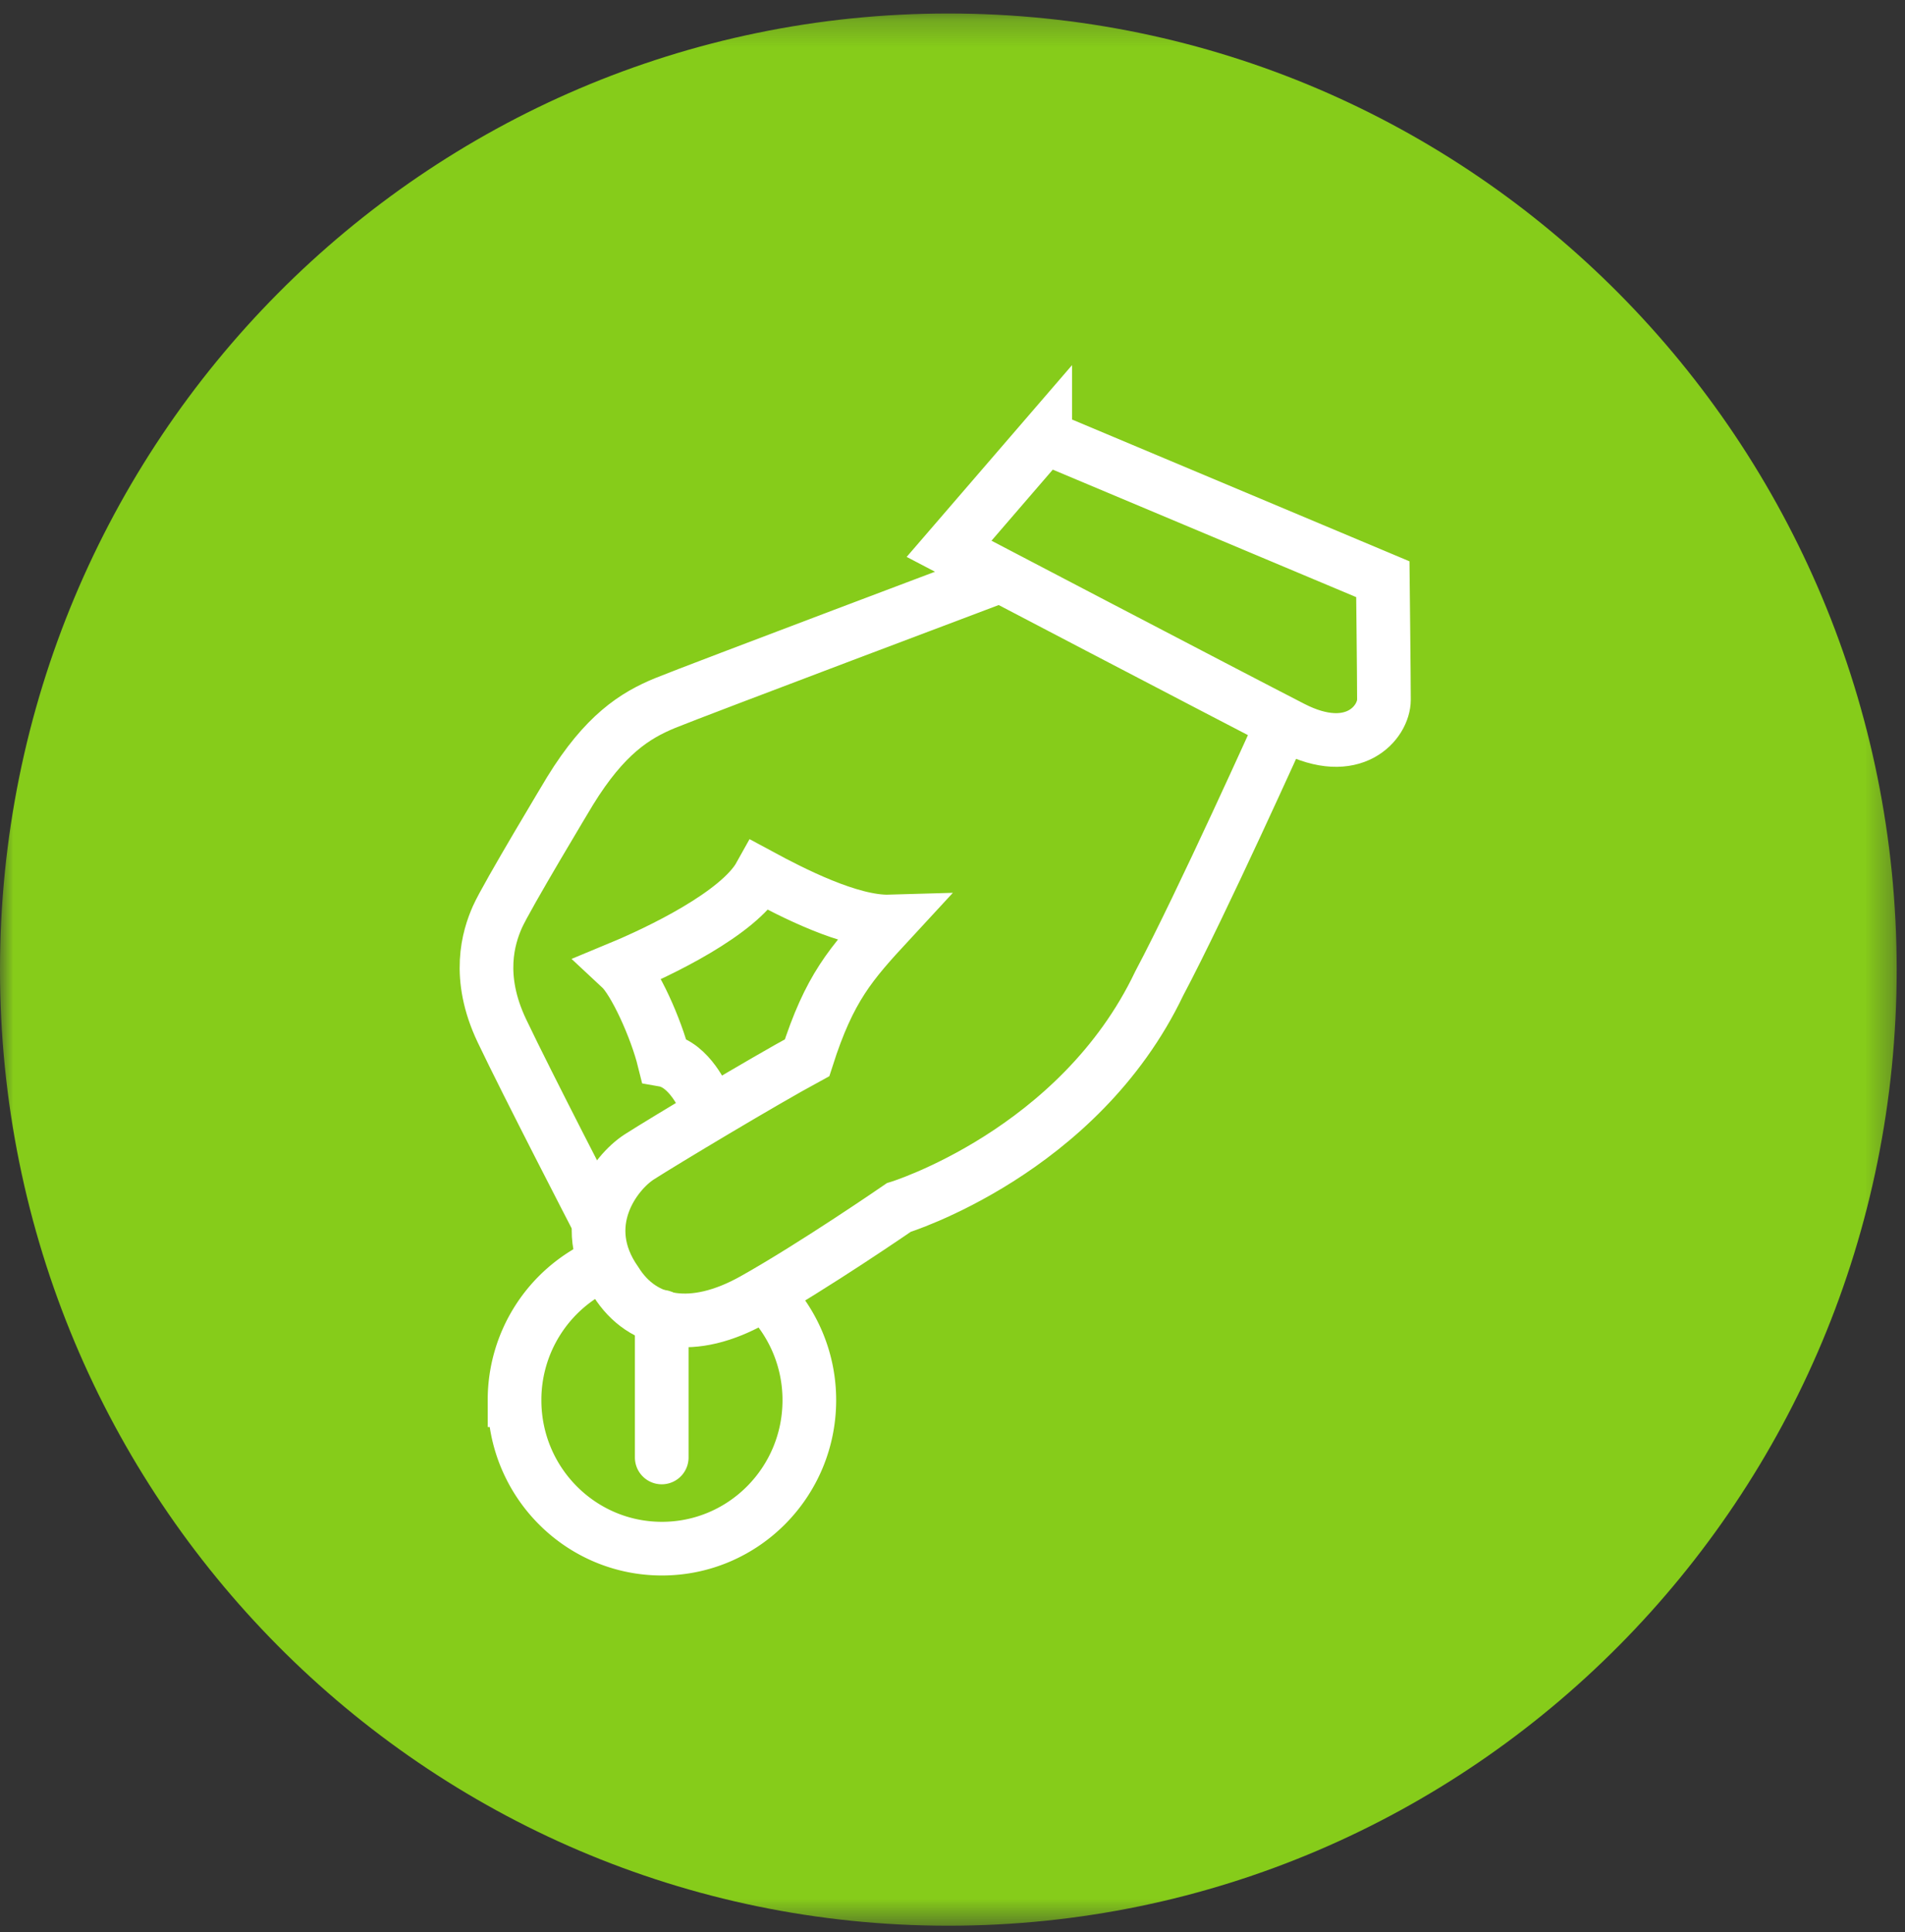
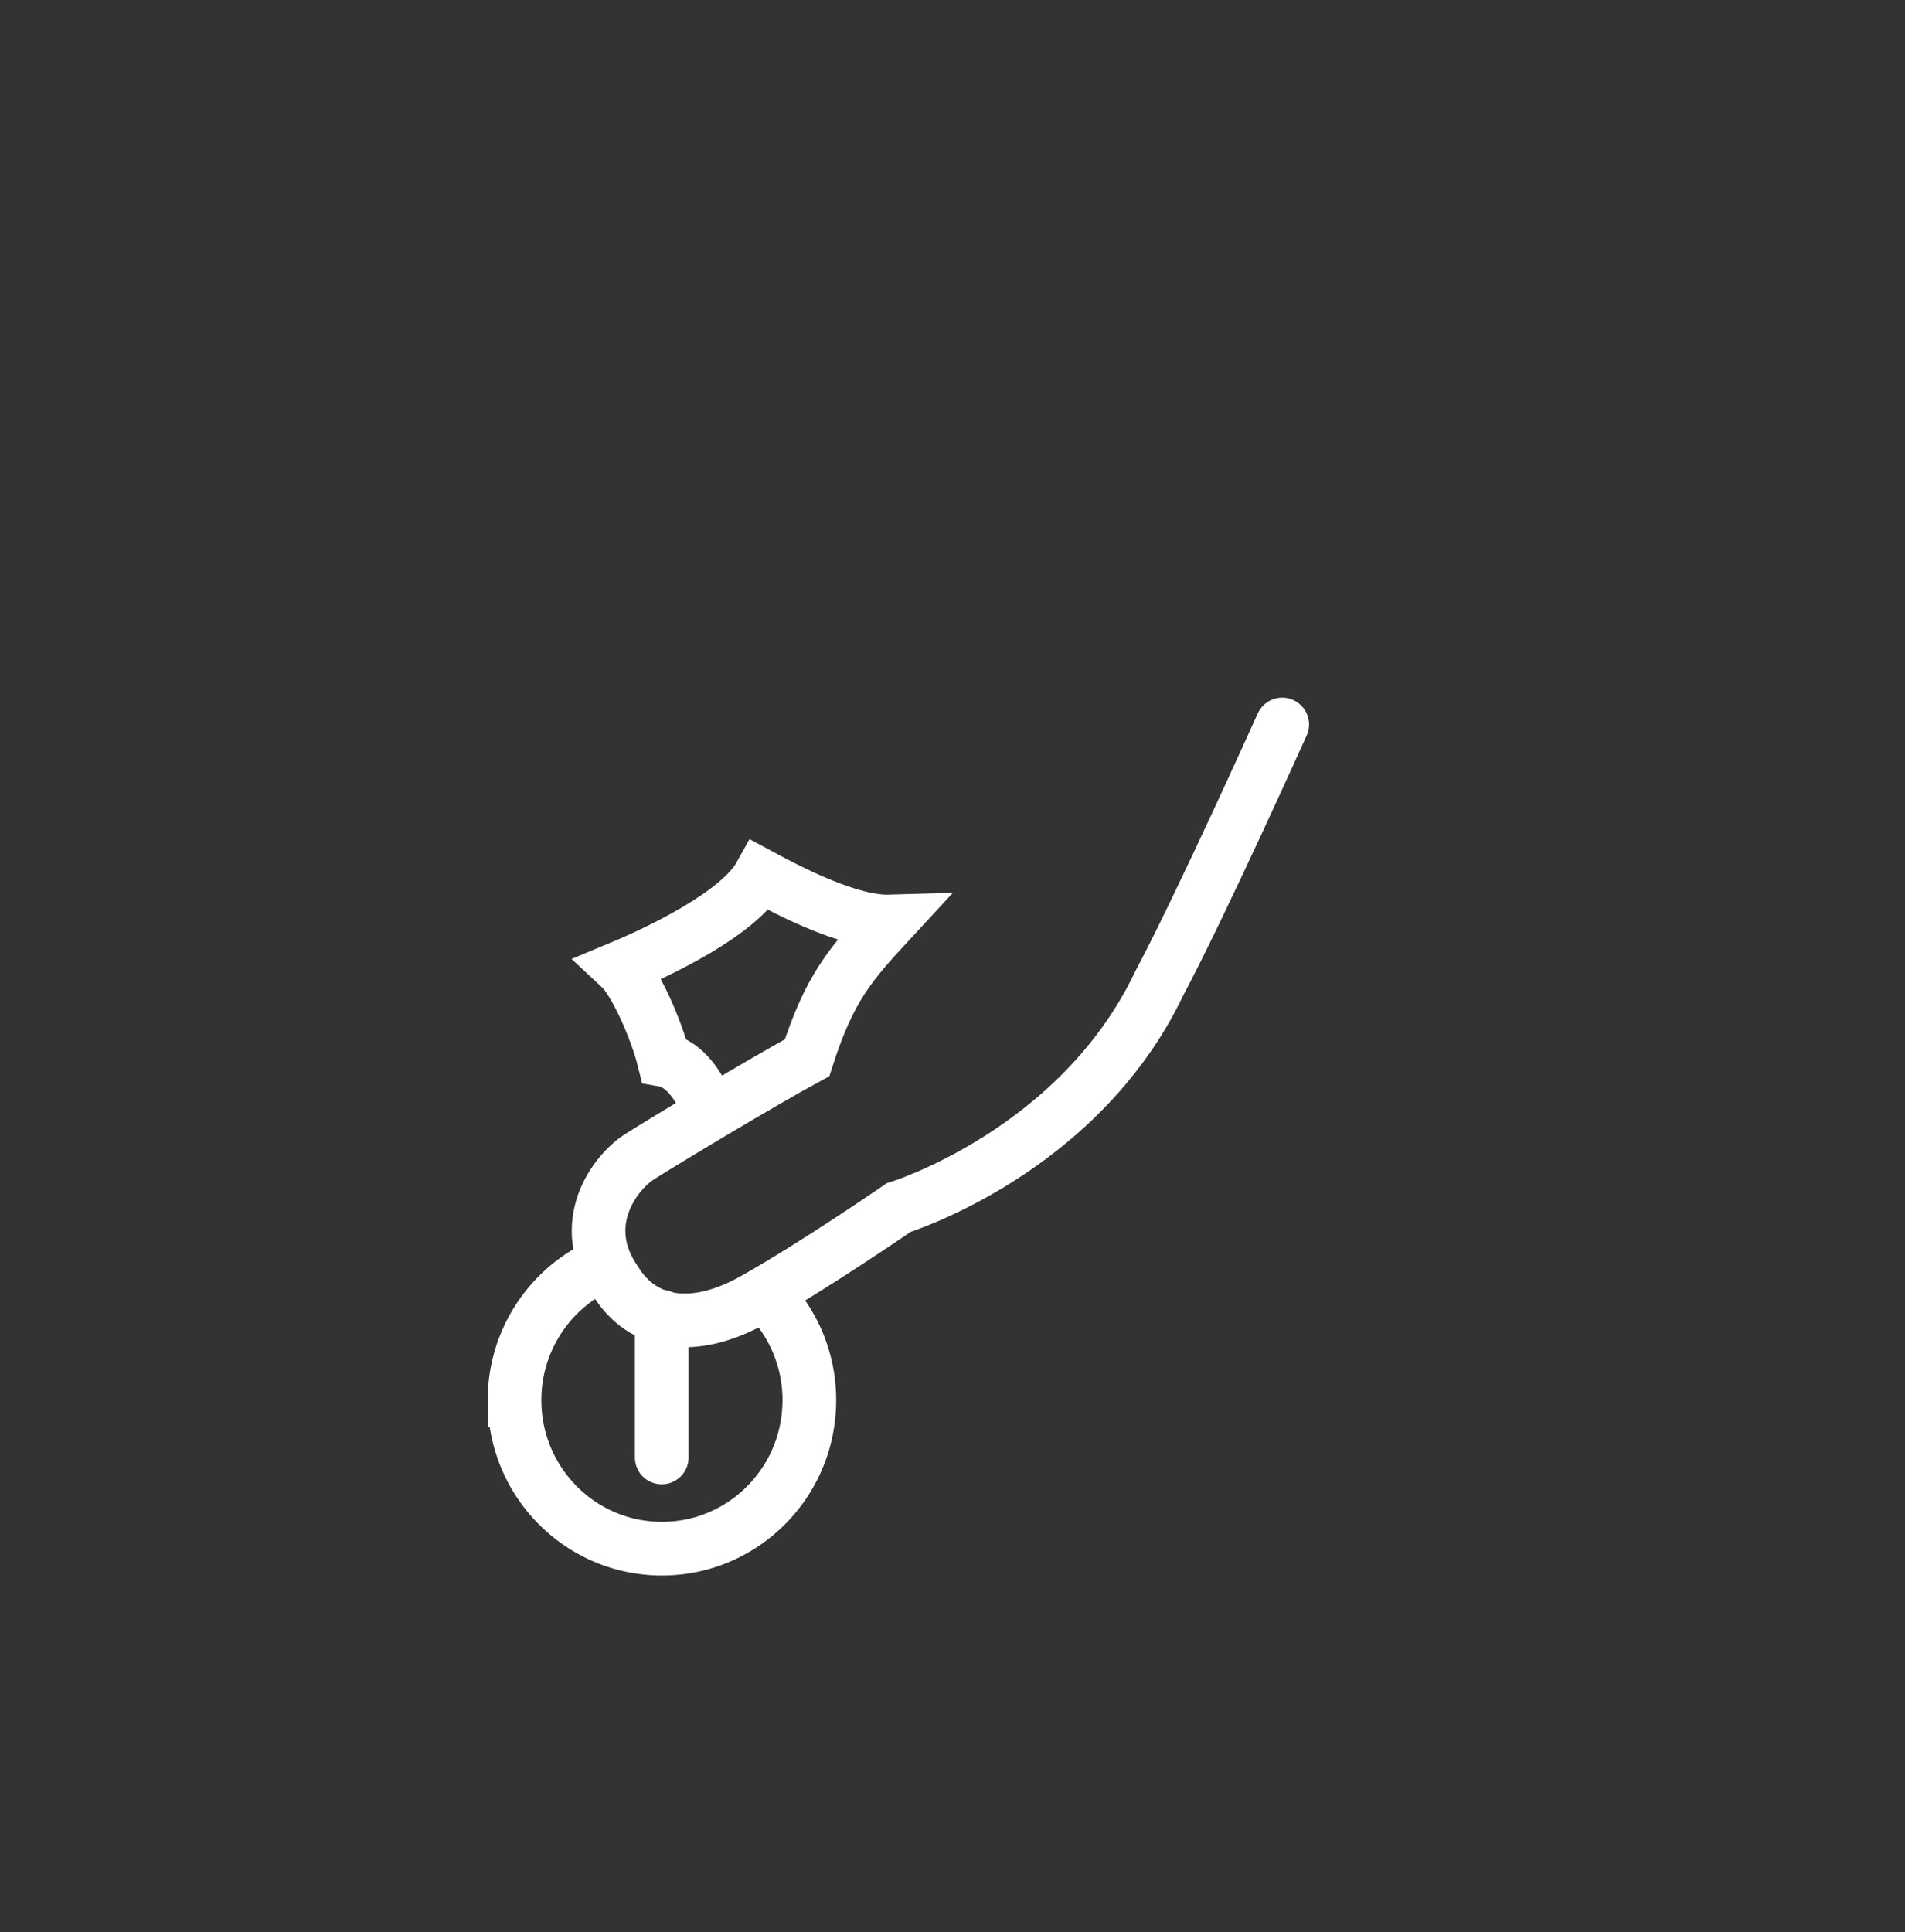
<svg xmlns="http://www.w3.org/2000/svg" xmlns:xlink="http://www.w3.org/1999/xlink" width="71" height="72" viewBox="0 0 71 72">
  <rect x="0" y="0" width="71" height="72" fill="#333333" stroke="none" />
  <title>Group 6</title>
  <defs>
-     <path id="a" d="M0 71.497h70.69V.24H0z" />
+     <path id="a" d="M0 71.497h70.69H0z" />
  </defs>
  <g fill="none" fill-rule="evenodd">
    <g transform="translate(0 .263)">
      <mask id="b" fill="#fff">
        <use xlink:href="#a" />
      </mask>
      <path d="M70.69 35.868c0 19.677-15.824 35.629-35.345 35.629C15.825 71.497 0 55.545 0 35.868S15.825.24 35.345.24 70.69 16.19 70.69 35.868" fill="#86CC1A" mask="url(#b)" />
    </g>
-     <path d="M38.955 16.297l12.584 5.287s.041 3.65.041 4.49c0 .838-1.125 2.223-3.416 1.048-2.292-1.175-12.792-6.671-12.792-6.671l3.583-4.154zM37.163 21.5s-11.25 4.238-12.375 4.699c-1.125.462-2.25 1.175-3.541 3.273 0 0-2.375 3.944-2.709 4.7-.333.754-.791 2.223.167 4.237.958 2.014 3.542 7.007 3.542 7.007" stroke="#FFF" stroke-width="2" stroke-linecap="round" />
    <path d="M26.247 40.968s-.542-1.3-1.5-1.468c-.292-1.175-1.084-2.937-1.625-3.44 1.416-.588 4.416-2.015 5.208-3.441 1.167.63 3.366 1.763 4.833 1.72-1.459 1.578-2.25 2.475-3.083 5.077-1.625.881-5.333 3.105-6.25 3.692-.917.588-2.375 2.518-.875 4.657 1 1.595 2.875 1.93 5.125.672 2.25-1.26 5.417-3.44 5.417-3.44s6.708-2.057 9.708-8.35c1.583-2.98 4.583-9.65 4.583-9.65" stroke="#FFF" stroke-width="2" stroke-linecap="round" />
    <path d="M28.654 48.37a5.534 5.534 0 0 1 1.51 3.808c0 3.055-2.46 5.531-5.494 5.531s-5.493-2.476-5.493-5.531a5.534 5.534 0 0 1 3.221-5.038m2.265 1.926v5.245" stroke="#FFF" stroke-width="2" stroke-linecap="round" />
  </g>
</svg>